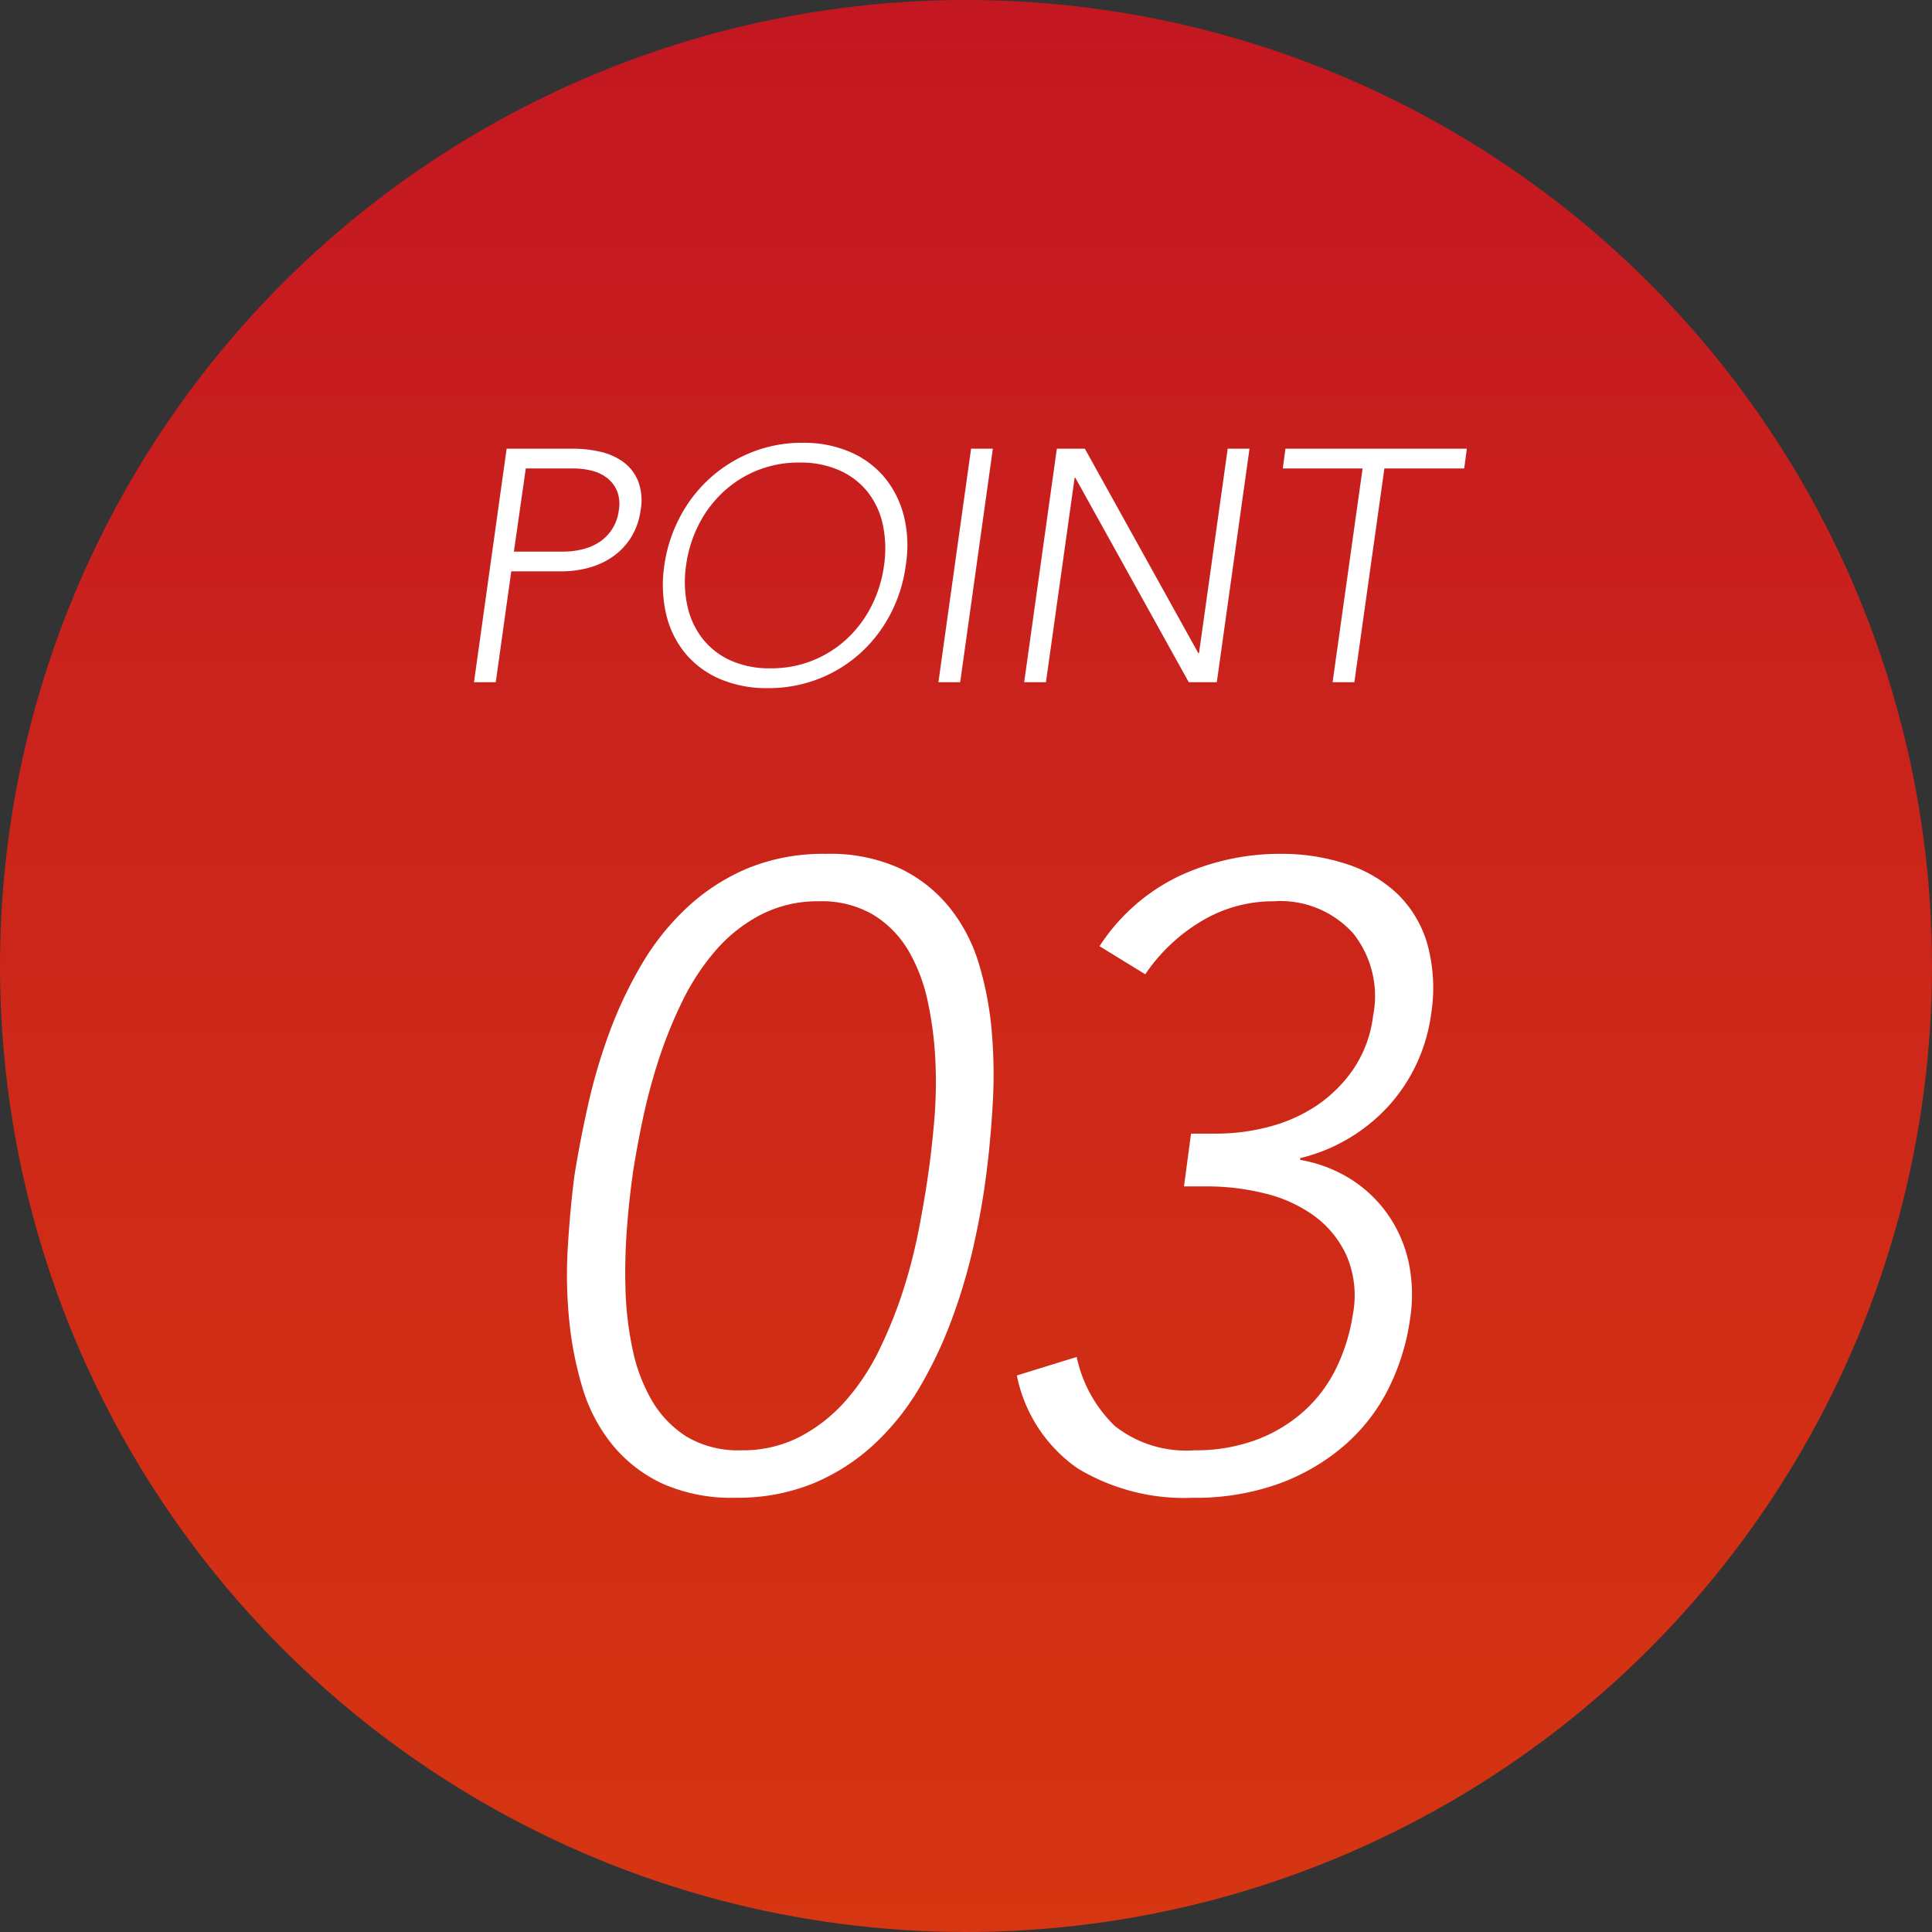
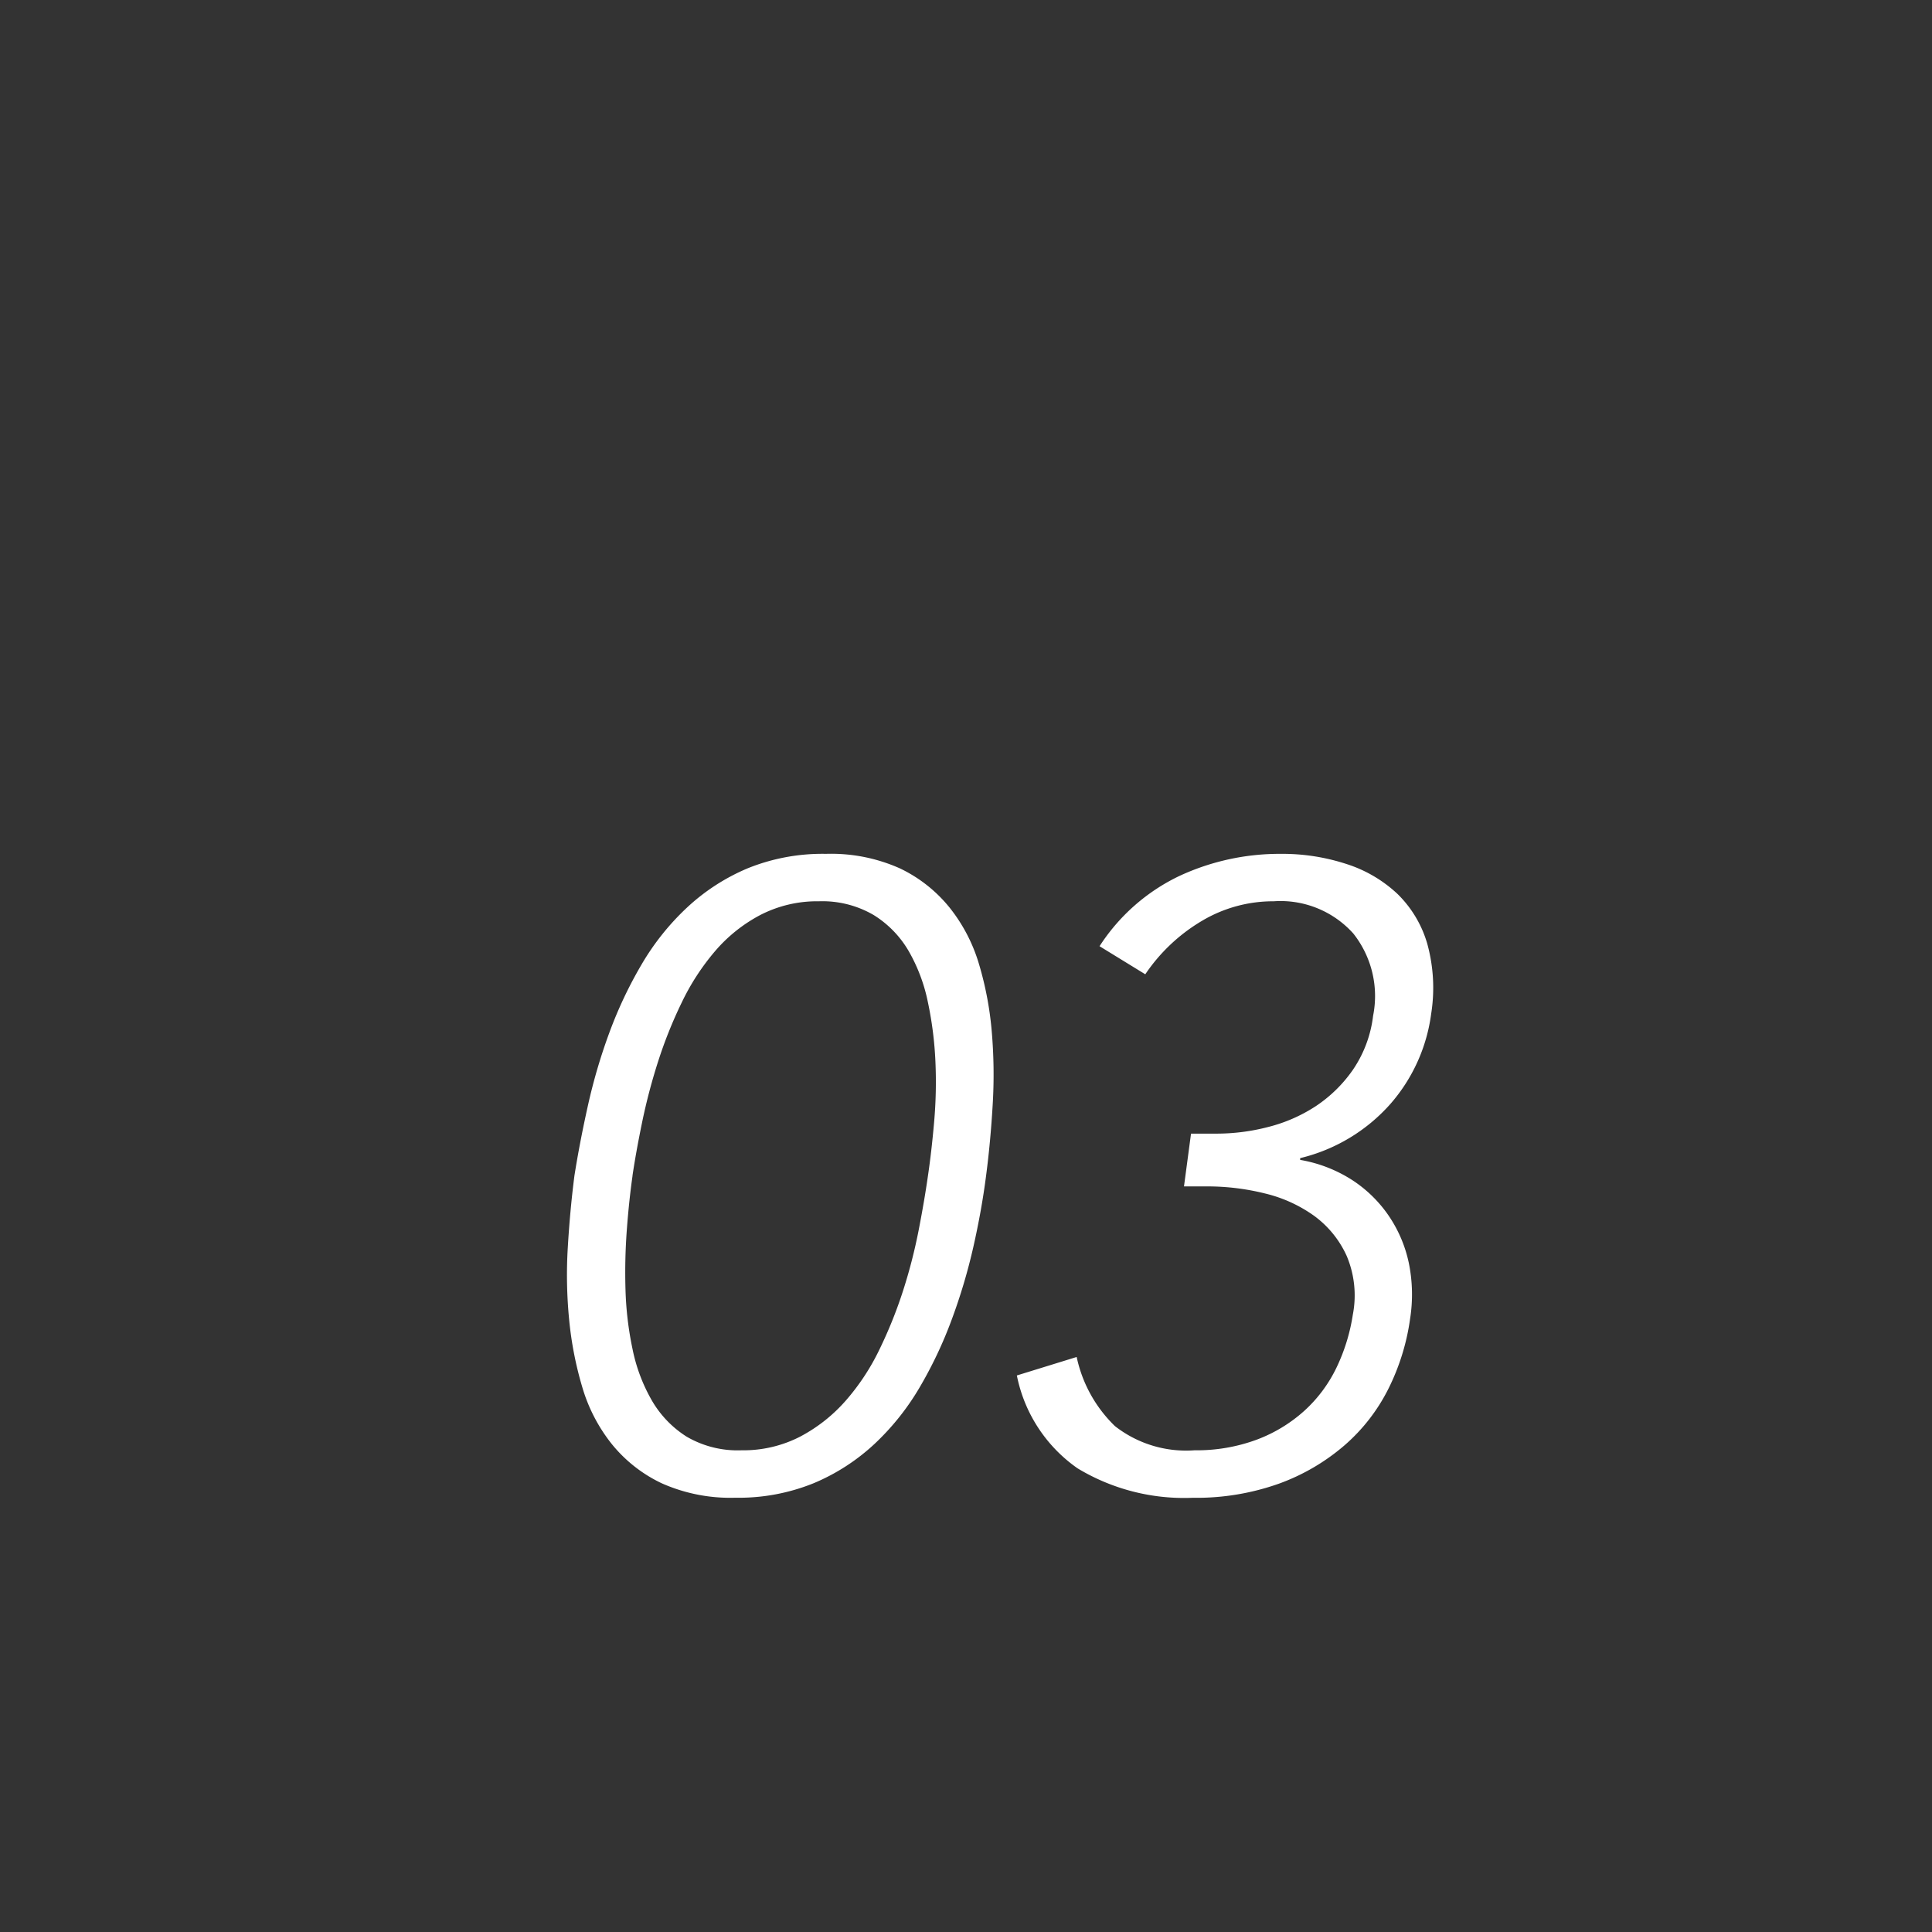
<svg xmlns="http://www.w3.org/2000/svg" width="123" height="123" viewBox="0 0 123 123">
  <rect x="0" y="0" width="123" height="123" fill="#333333" stroke="none" />
  <defs>
    <linearGradient id="linear-gradient" x1="0.5" x2="0.5" y2="1" gradientUnits="objectBoundingBox">
      <stop offset="0" stop-color="#c31722" />
      <stop offset="1" stop-color="#d63611" />
    </linearGradient>
  </defs>
  <g id="グループ_61" data-name="グループ 61" transform="translate(-320 -10165.119)">
-     <circle id="楕円形_14" data-name="楕円形 14" cx="61.5" cy="61.5" r="61.5" transform="translate(320 10165.119)" fill="url(#linear-gradient)" />
    <path id="パス_28" data-name="パス 28" d="M-24.92-19.824q.336-2.128.868-4.508A35.941,35.941,0,0,1-22.68-28.98a26.851,26.851,0,0,1,2.044-4.312A16.05,16.05,0,0,1-17.752-36.9,13.081,13.081,0,0,1-13.888-39.4,12.69,12.69,0,0,1-8.9-40.32a10.725,10.725,0,0,1,4.7.924A9.079,9.079,0,0,1-1.036-36.9,10.569,10.569,0,0,1,.84-33.292a21.245,21.245,0,0,1,.812,4.312,32.065,32.065,0,0,1,.056,4.648q-.14,2.38-.42,4.508-.28,2.184-.812,4.536A36.427,36.427,0,0,1-.9-10.668,26.851,26.851,0,0,1-2.94-6.356,16.05,16.05,0,0,1-5.824-2.744,13.081,13.081,0,0,1-9.688-.252a12.69,12.69,0,0,1-4.984.924,10.725,10.725,0,0,1-4.7-.924A9.079,9.079,0,0,1-22.54-2.744a10.569,10.569,0,0,1-1.876-3.612,22.614,22.614,0,0,1-.84-4.312,29.255,29.255,0,0,1-.084-4.62Q-25.2-17.64-24.92-19.824Zm3.7,0q-.224,1.568-.364,3.444a36.811,36.811,0,0,0-.084,3.808,21.129,21.129,0,0,0,.448,3.78,10.858,10.858,0,0,0,1.232,3.276,6.682,6.682,0,0,0,2.212,2.3,6.442,6.442,0,0,0,3.5.868,7.884,7.884,0,0,0,3.724-.868,10.16,10.16,0,0,0,2.912-2.3A14.437,14.437,0,0,0-5.488-8.792a28.5,28.5,0,0,0,1.512-3.78A33.62,33.62,0,0,0-3-16.38q.364-1.876.588-3.444.224-1.512.392-3.416a29.178,29.178,0,0,0,.084-3.836,23,23,0,0,0-.476-3.78A10.858,10.858,0,0,0-3.64-34.132a6.6,6.6,0,0,0-2.24-2.3A6.474,6.474,0,0,0-9.352-37.3a7.884,7.884,0,0,0-3.724.868,9.8,9.8,0,0,0-2.884,2.3,15,15,0,0,0-2.128,3.276,28.5,28.5,0,0,0-1.512,3.78,37.561,37.561,0,0,0-1.008,3.836Q-21-21.336-21.224-19.824ZM7.056-8.288a8.6,8.6,0,0,0,2.436,4.4,7.348,7.348,0,0,0,5.068,1.54,11.017,11.017,0,0,0,3.948-.672A9.473,9.473,0,0,0,21.56-4.872,8.941,8.941,0,0,0,23.6-7.616a11.931,11.931,0,0,0,1.036-3.36,6.454,6.454,0,0,0-.392-3.752,6.458,6.458,0,0,0-2.072-2.548A8.941,8.941,0,0,0,19.04-18.7a15.181,15.181,0,0,0-3.7-.448H13.888l.448-3.36h1.68a13.044,13.044,0,0,0,3.22-.42,9.988,9.988,0,0,0,3.024-1.316,8.791,8.791,0,0,0,2.38-2.324,7.713,7.713,0,0,0,1.288-3.444,6.41,6.41,0,0,0-1.26-5.236A6.228,6.228,0,0,0,19.6-37.3a8.857,8.857,0,0,0-4.592,1.26,11.268,11.268,0,0,0-3.584,3.388L8.512-34.44a12.4,12.4,0,0,1,5.1-4.48,15.144,15.144,0,0,1,6.44-1.4,13.115,13.115,0,0,1,4.172.644,8.506,8.506,0,0,1,3.248,1.9,7.249,7.249,0,0,1,1.9,3.164,10.555,10.555,0,0,1,.252,4.48,10.869,10.869,0,0,1-2.6,5.74,11.147,11.147,0,0,1-5.74,3.444v.112a8.887,8.887,0,0,1,3.276,1.26A8.265,8.265,0,0,1,26.908-17.3,8.43,8.43,0,0,1,28.2-14.28,9.973,9.973,0,0,1,28.28-10.7a14.367,14.367,0,0,1-1.372,4.424,11.7,11.7,0,0,1-2.8,3.612A13.351,13.351,0,0,1,19.936-.224a15.667,15.667,0,0,1-5.488.9A13.126,13.126,0,0,1,7.112-1.2,9.452,9.452,0,0,1,3.248-7.112Z" transform="translate(381.49 10259.799)" fill="#fff" />
-     <path id="パス_29" data-name="パス 29" d="M-27.594-14.868h4.284a7.63,7.63,0,0,1,1.607.178,4.073,4.073,0,0,1,1.47.62,2.857,2.857,0,0,1,.987,1.208,3.44,3.44,0,0,1,.179,1.921A4.34,4.34,0,0,1-19.687-9.2,4.231,4.231,0,0,1-20.843-7.99a4.965,4.965,0,0,1-1.522.7,6.465,6.465,0,0,1-1.722.231H-27.3L-28.287,0h-1.386Zm.462,6.552h3.15a5.185,5.185,0,0,0,1.176-.137,3.458,3.458,0,0,0,1.071-.441,2.846,2.846,0,0,0,.83-.809,2.873,2.873,0,0,0,.451-1.239,2.281,2.281,0,0,0-.105-1.218,2.043,2.043,0,0,0-.619-.829,2.593,2.593,0,0,0-.976-.472,4.584,4.584,0,0,0-1.155-.147h-3.066Zm9.576.882a9.506,9.506,0,0,1,1.018-3.129,8.938,8.938,0,0,1,1.932-2.467,8.812,8.812,0,0,1,2.657-1.627,8.621,8.621,0,0,1,3.192-.588,7.45,7.45,0,0,1,3.035.588,5.873,5.873,0,0,1,2.194,1.627A6.251,6.251,0,0,1-2.3-10.563a7.858,7.858,0,0,1,.115,3.129,9.271,9.271,0,0,1-1,3.14A8.884,8.884,0,0,1-5.114-1.816,8.646,8.646,0,0,1-7.77-.2a8.76,8.76,0,0,1-3.192.577A7.568,7.568,0,0,1-14-.2a5.868,5.868,0,0,1-2.2-1.617A6.07,6.07,0,0,1-17.43-4.294,8.317,8.317,0,0,1-17.556-7.434Zm1.386,0a7.188,7.188,0,0,0,.084,2.583,5.177,5.177,0,0,0,.966,2.079,4.767,4.767,0,0,0,1.785,1.386,6.008,6.008,0,0,0,2.541.5,7.066,7.066,0,0,0,2.688-.5A7.077,7.077,0,0,0-5.922-2.772,7.416,7.416,0,0,0-4.368-4.851a8.051,8.051,0,0,0,.8-2.583,7.359,7.359,0,0,0-.073-2.583A5.07,5.07,0,0,0-4.6-12.1a4.749,4.749,0,0,0-1.8-1.386,6.08,6.08,0,0,0-2.552-.5,7.066,7.066,0,0,0-2.688.5A7.077,7.077,0,0,0-13.818-12.1a7.416,7.416,0,0,0-1.554,2.079A8.051,8.051,0,0,0-16.17-7.434ZM1.974-14.868H3.36L1.281,0H-.105Zm5.46,0H9.219l7.224,13.02h.042l1.827-13.02H19.7L17.619,0H15.834L8.61-13.02H8.568L6.741,0H5.355ZM26.9-13.608H21.819l.168-1.26h11.55l-.168,1.26H28.287L26.376,0H24.99Z" transform="translate(379.849 10208.553)" fill="#fff" />
  </g>
</svg>